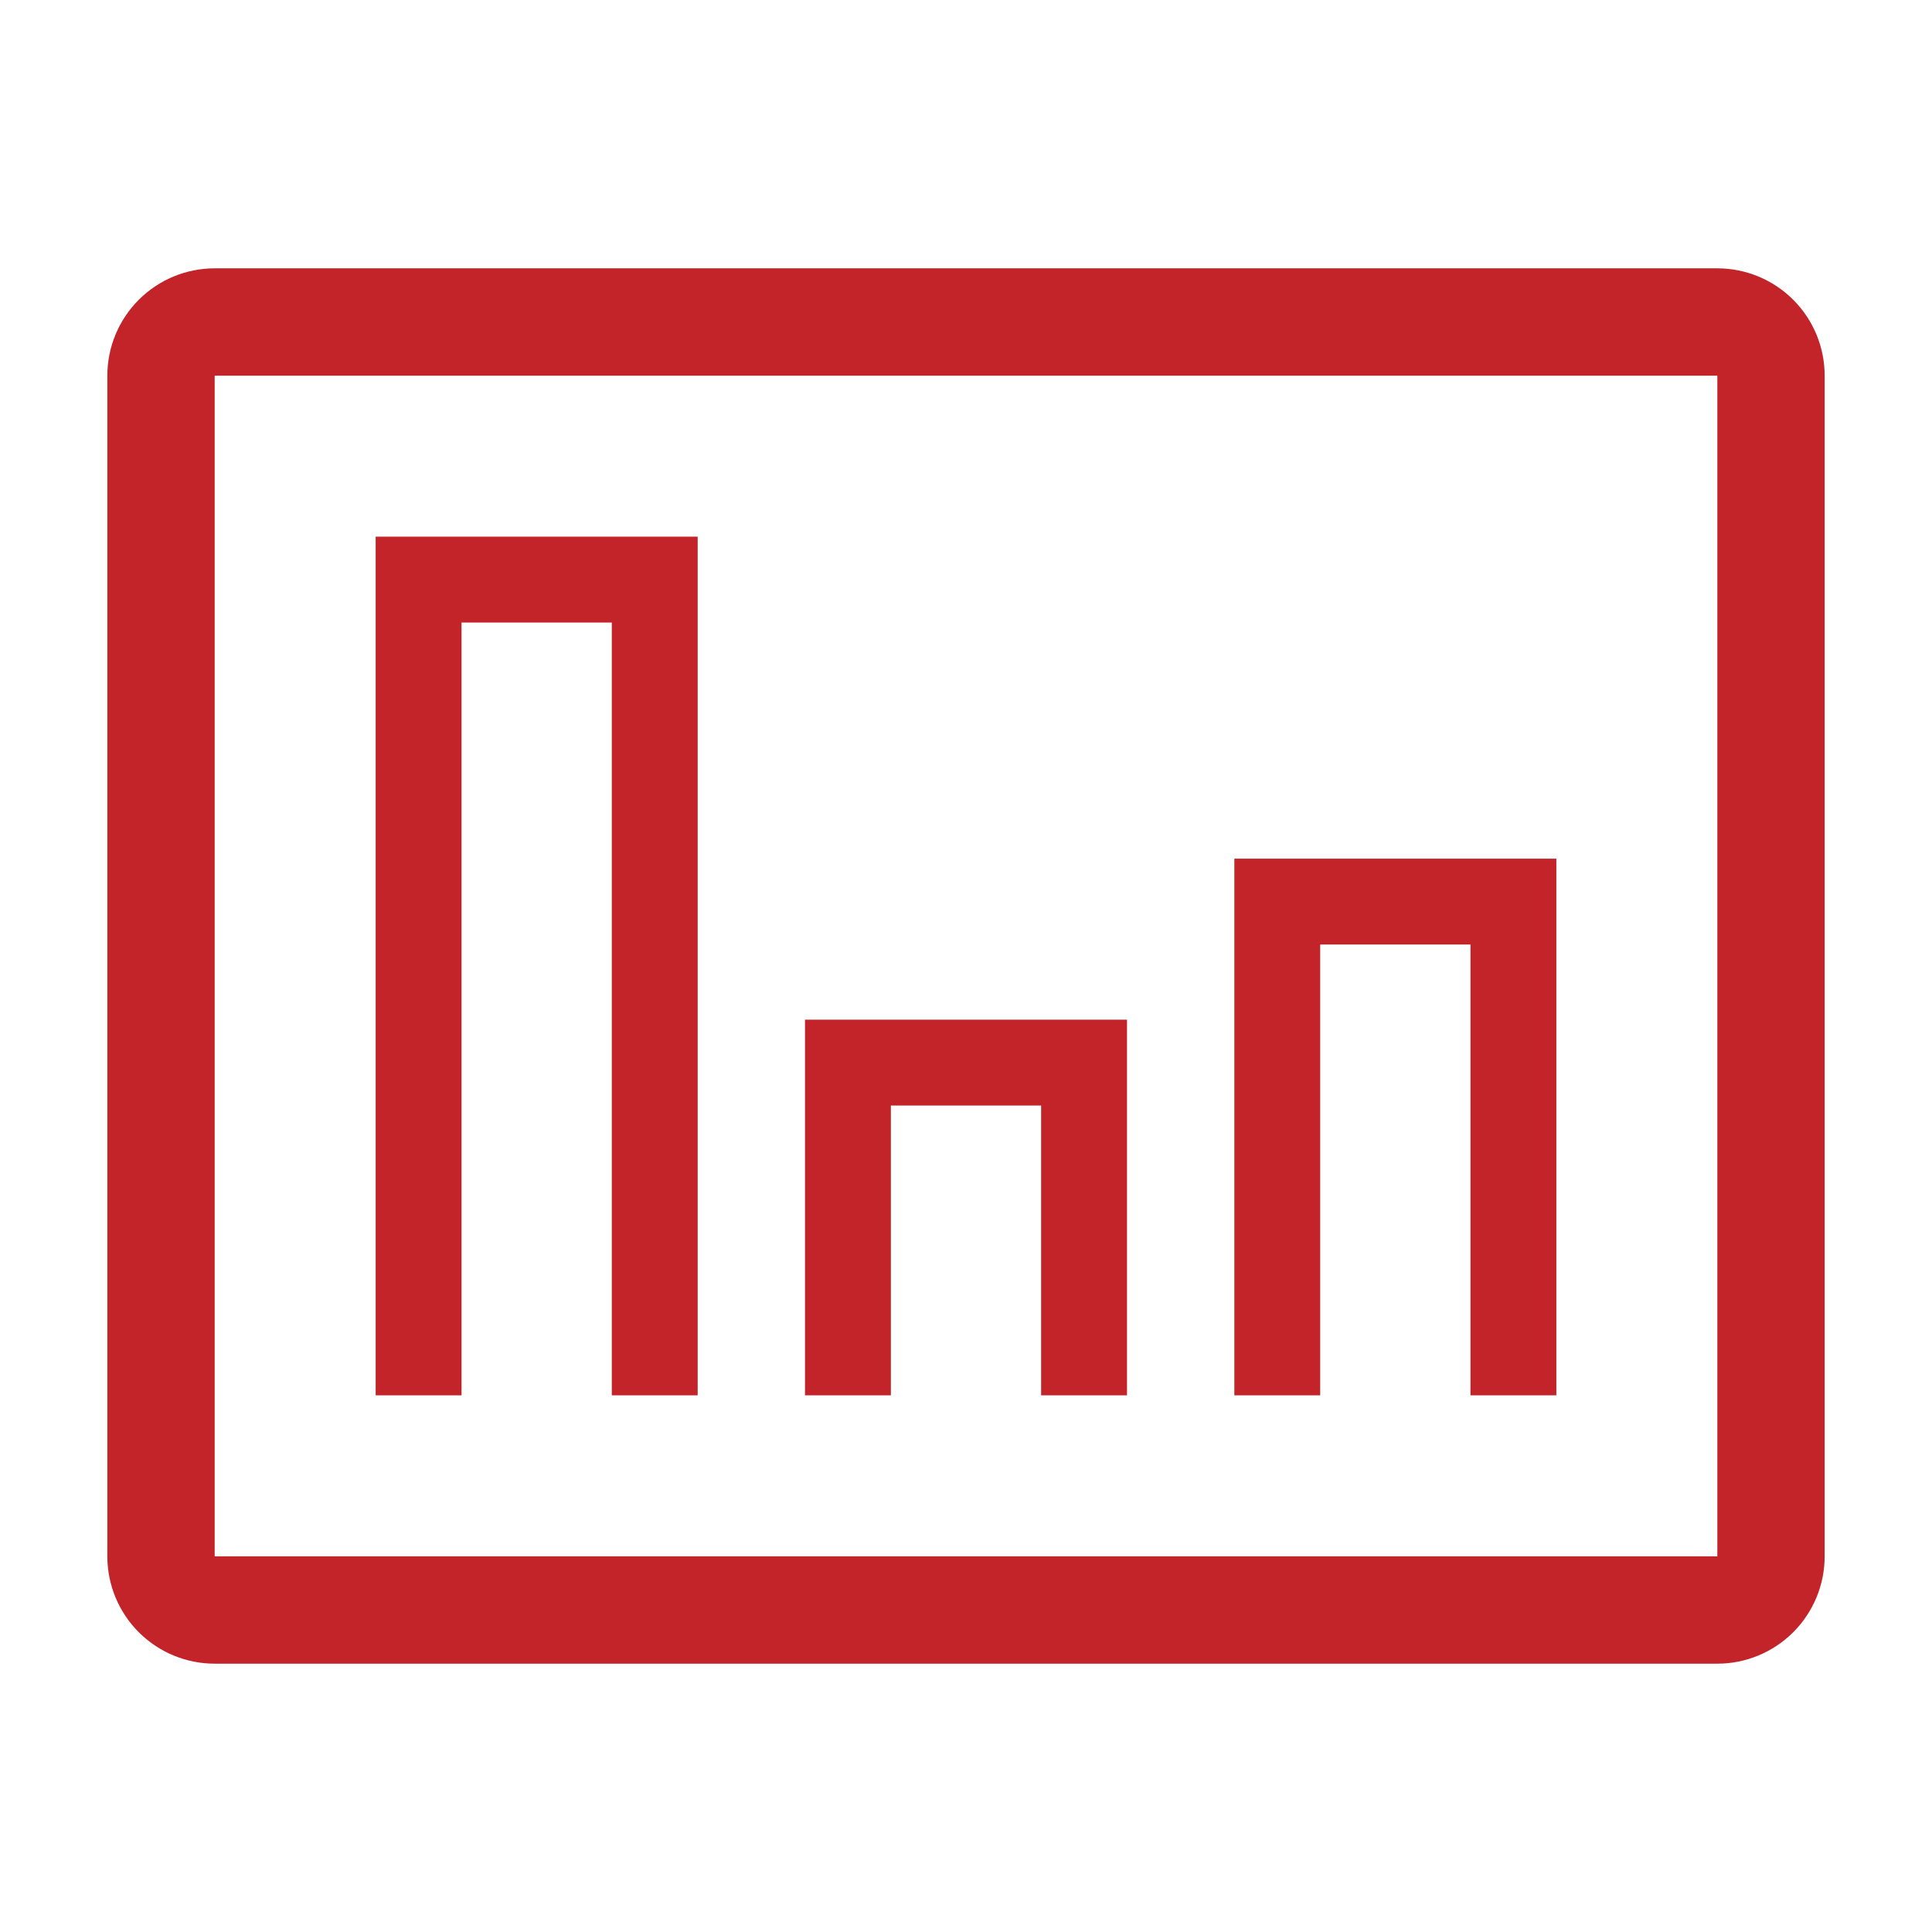
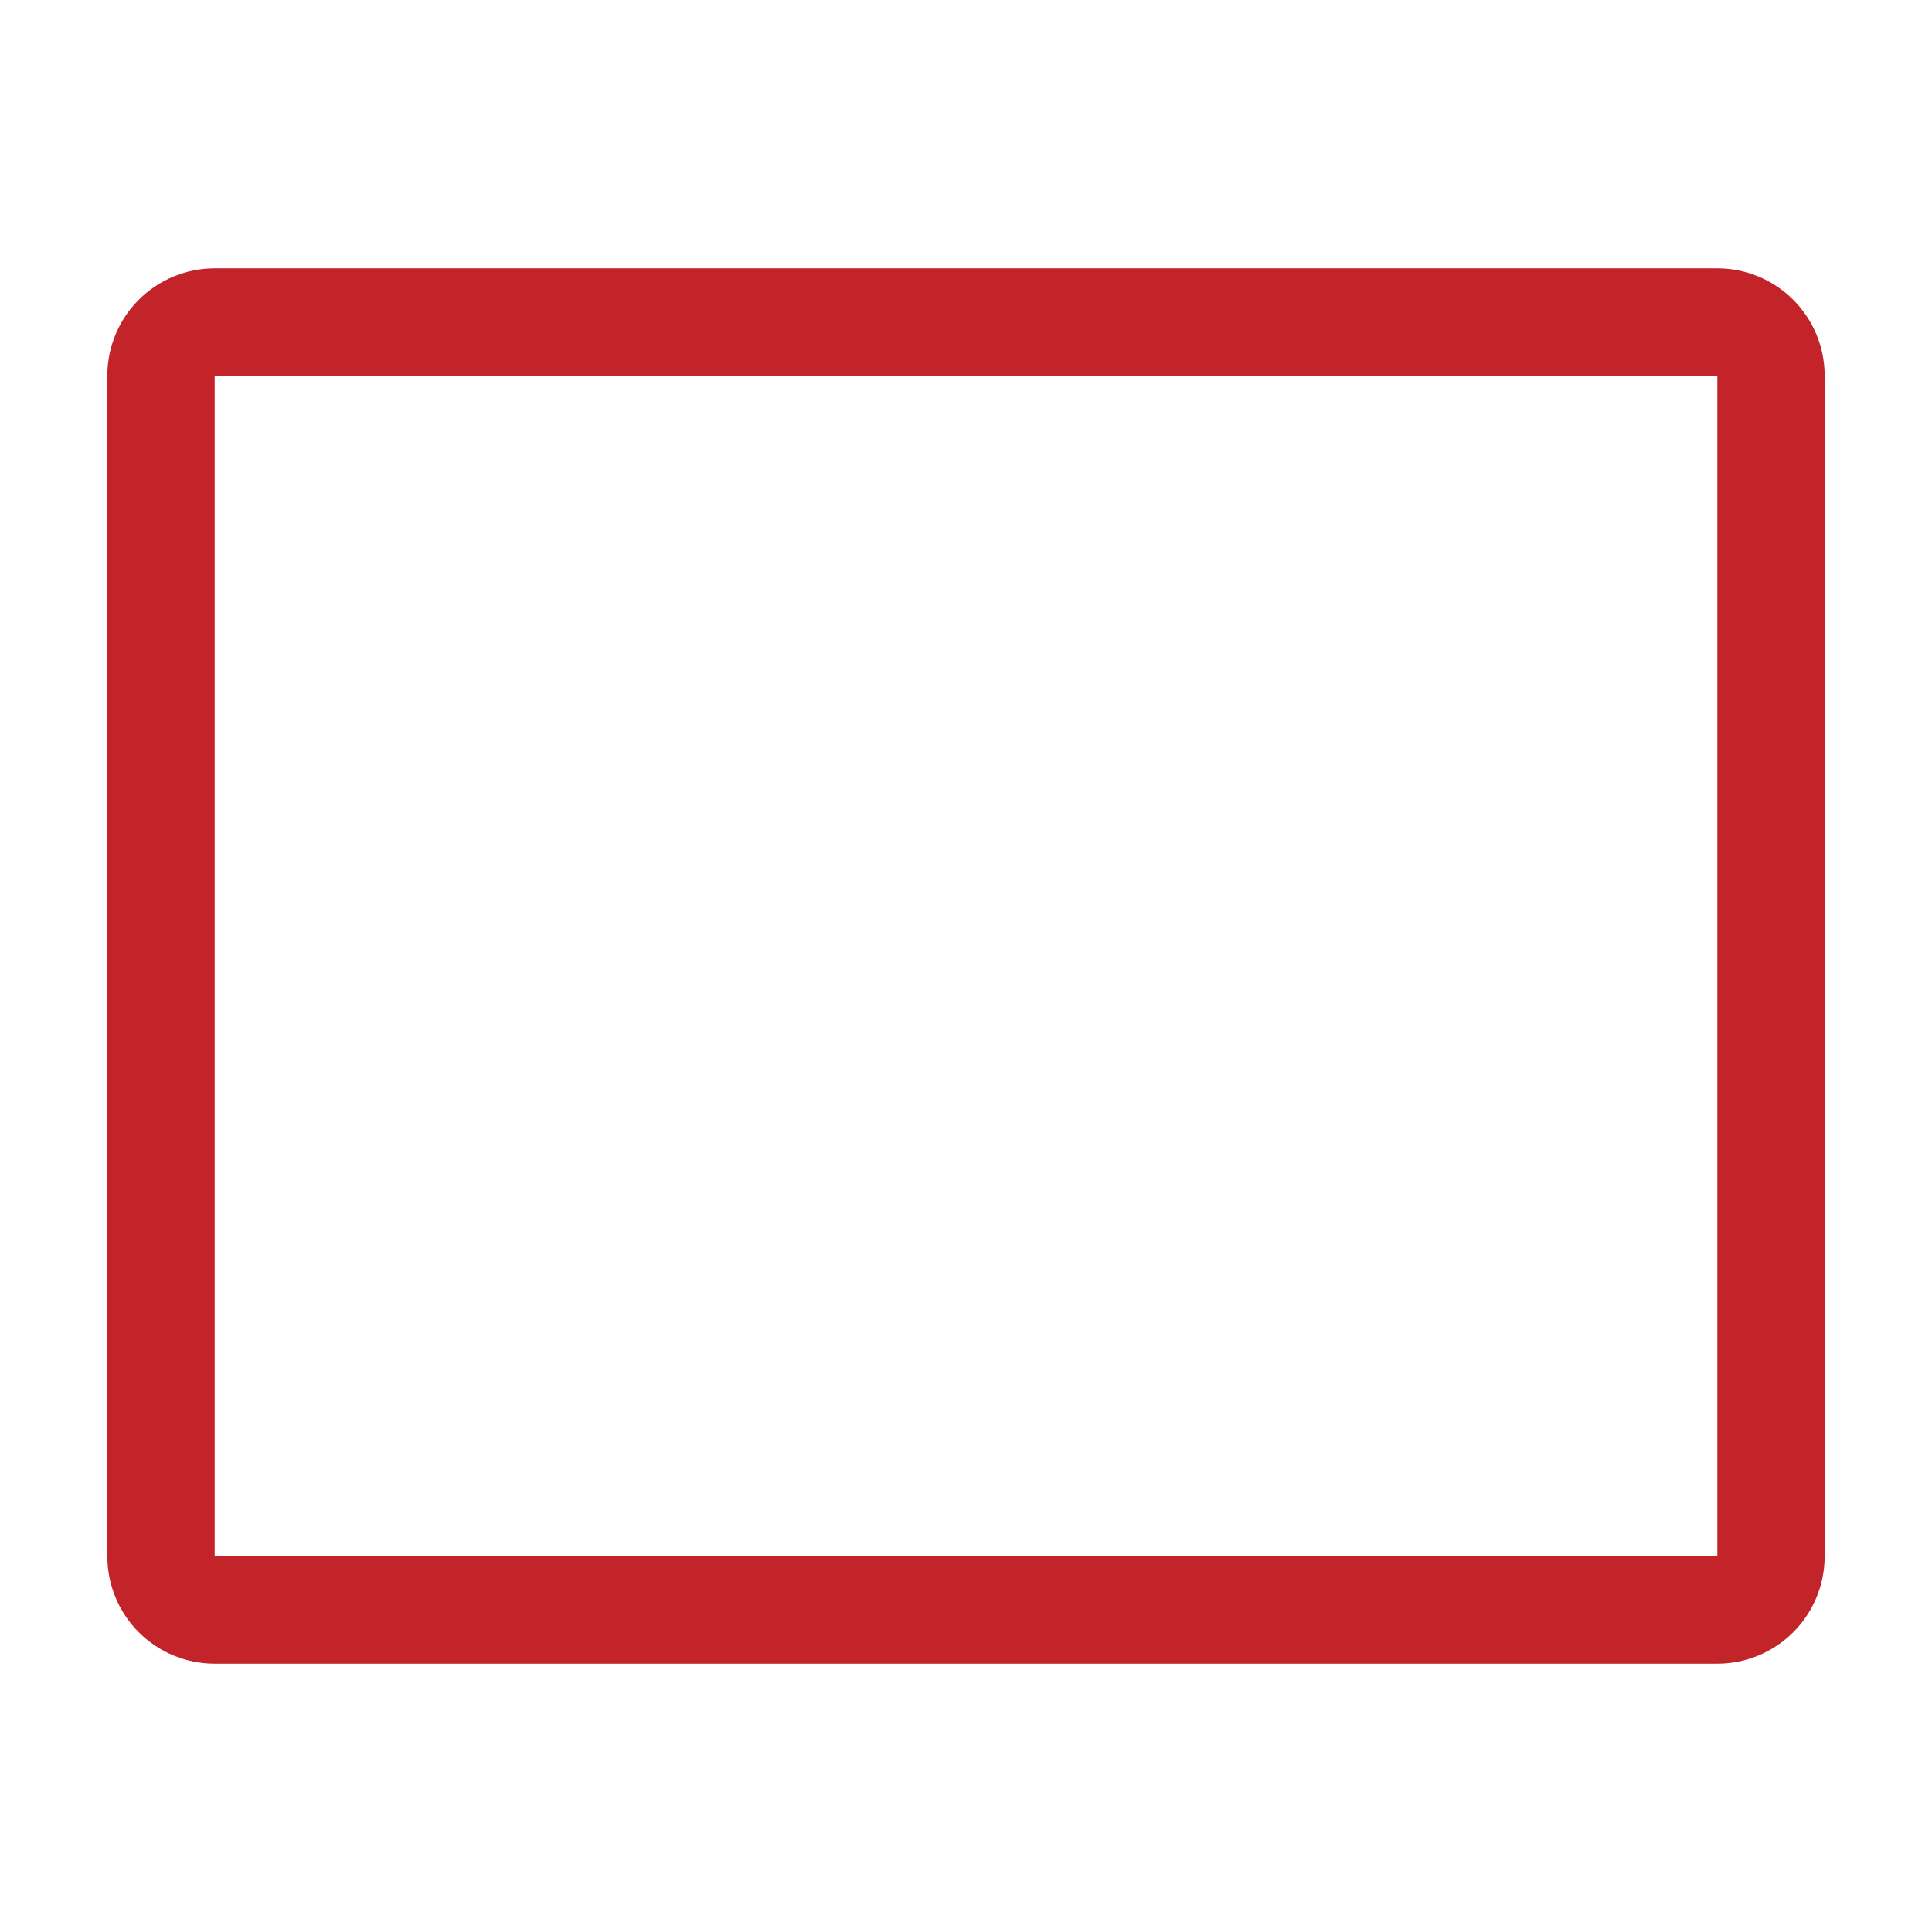
<svg xmlns="http://www.w3.org/2000/svg" width="104" height="104" viewBox="0 0 104 104" fill="none">
  <path d="M92.445 14.444H11.556C10.023 14.444 8.554 15.053 7.47 16.137C6.387 17.22 5.778 18.69 5.778 20.222V83.778C5.778 85.31 6.387 86.78 7.47 87.863C8.554 88.947 10.023 89.556 11.556 89.556H92.445C93.977 89.556 95.447 88.947 96.53 87.863C97.614 86.78 98.222 85.31 98.222 83.778V20.222C98.222 18.69 97.614 17.22 96.53 16.137C95.447 15.053 93.977 14.444 92.445 14.444V14.444ZM11.556 83.778V20.222H92.445V83.778H11.556Z" fill="#C32429" />
-   <path d="M20.222 28.889H37.556V75.111H32.933V33.511H24.844V75.111H20.222V28.889Z" fill="#C32429" />
-   <path d="M43.333 54.889H60.667V75.111H56.044V59.511H47.956V75.111H43.333V54.889Z" fill="#C32429" />
-   <path d="M66.445 46.222H83.778V75.111H79.156V50.844H71.067V75.111H66.445V46.222Z" fill="#C32429" />
</svg>